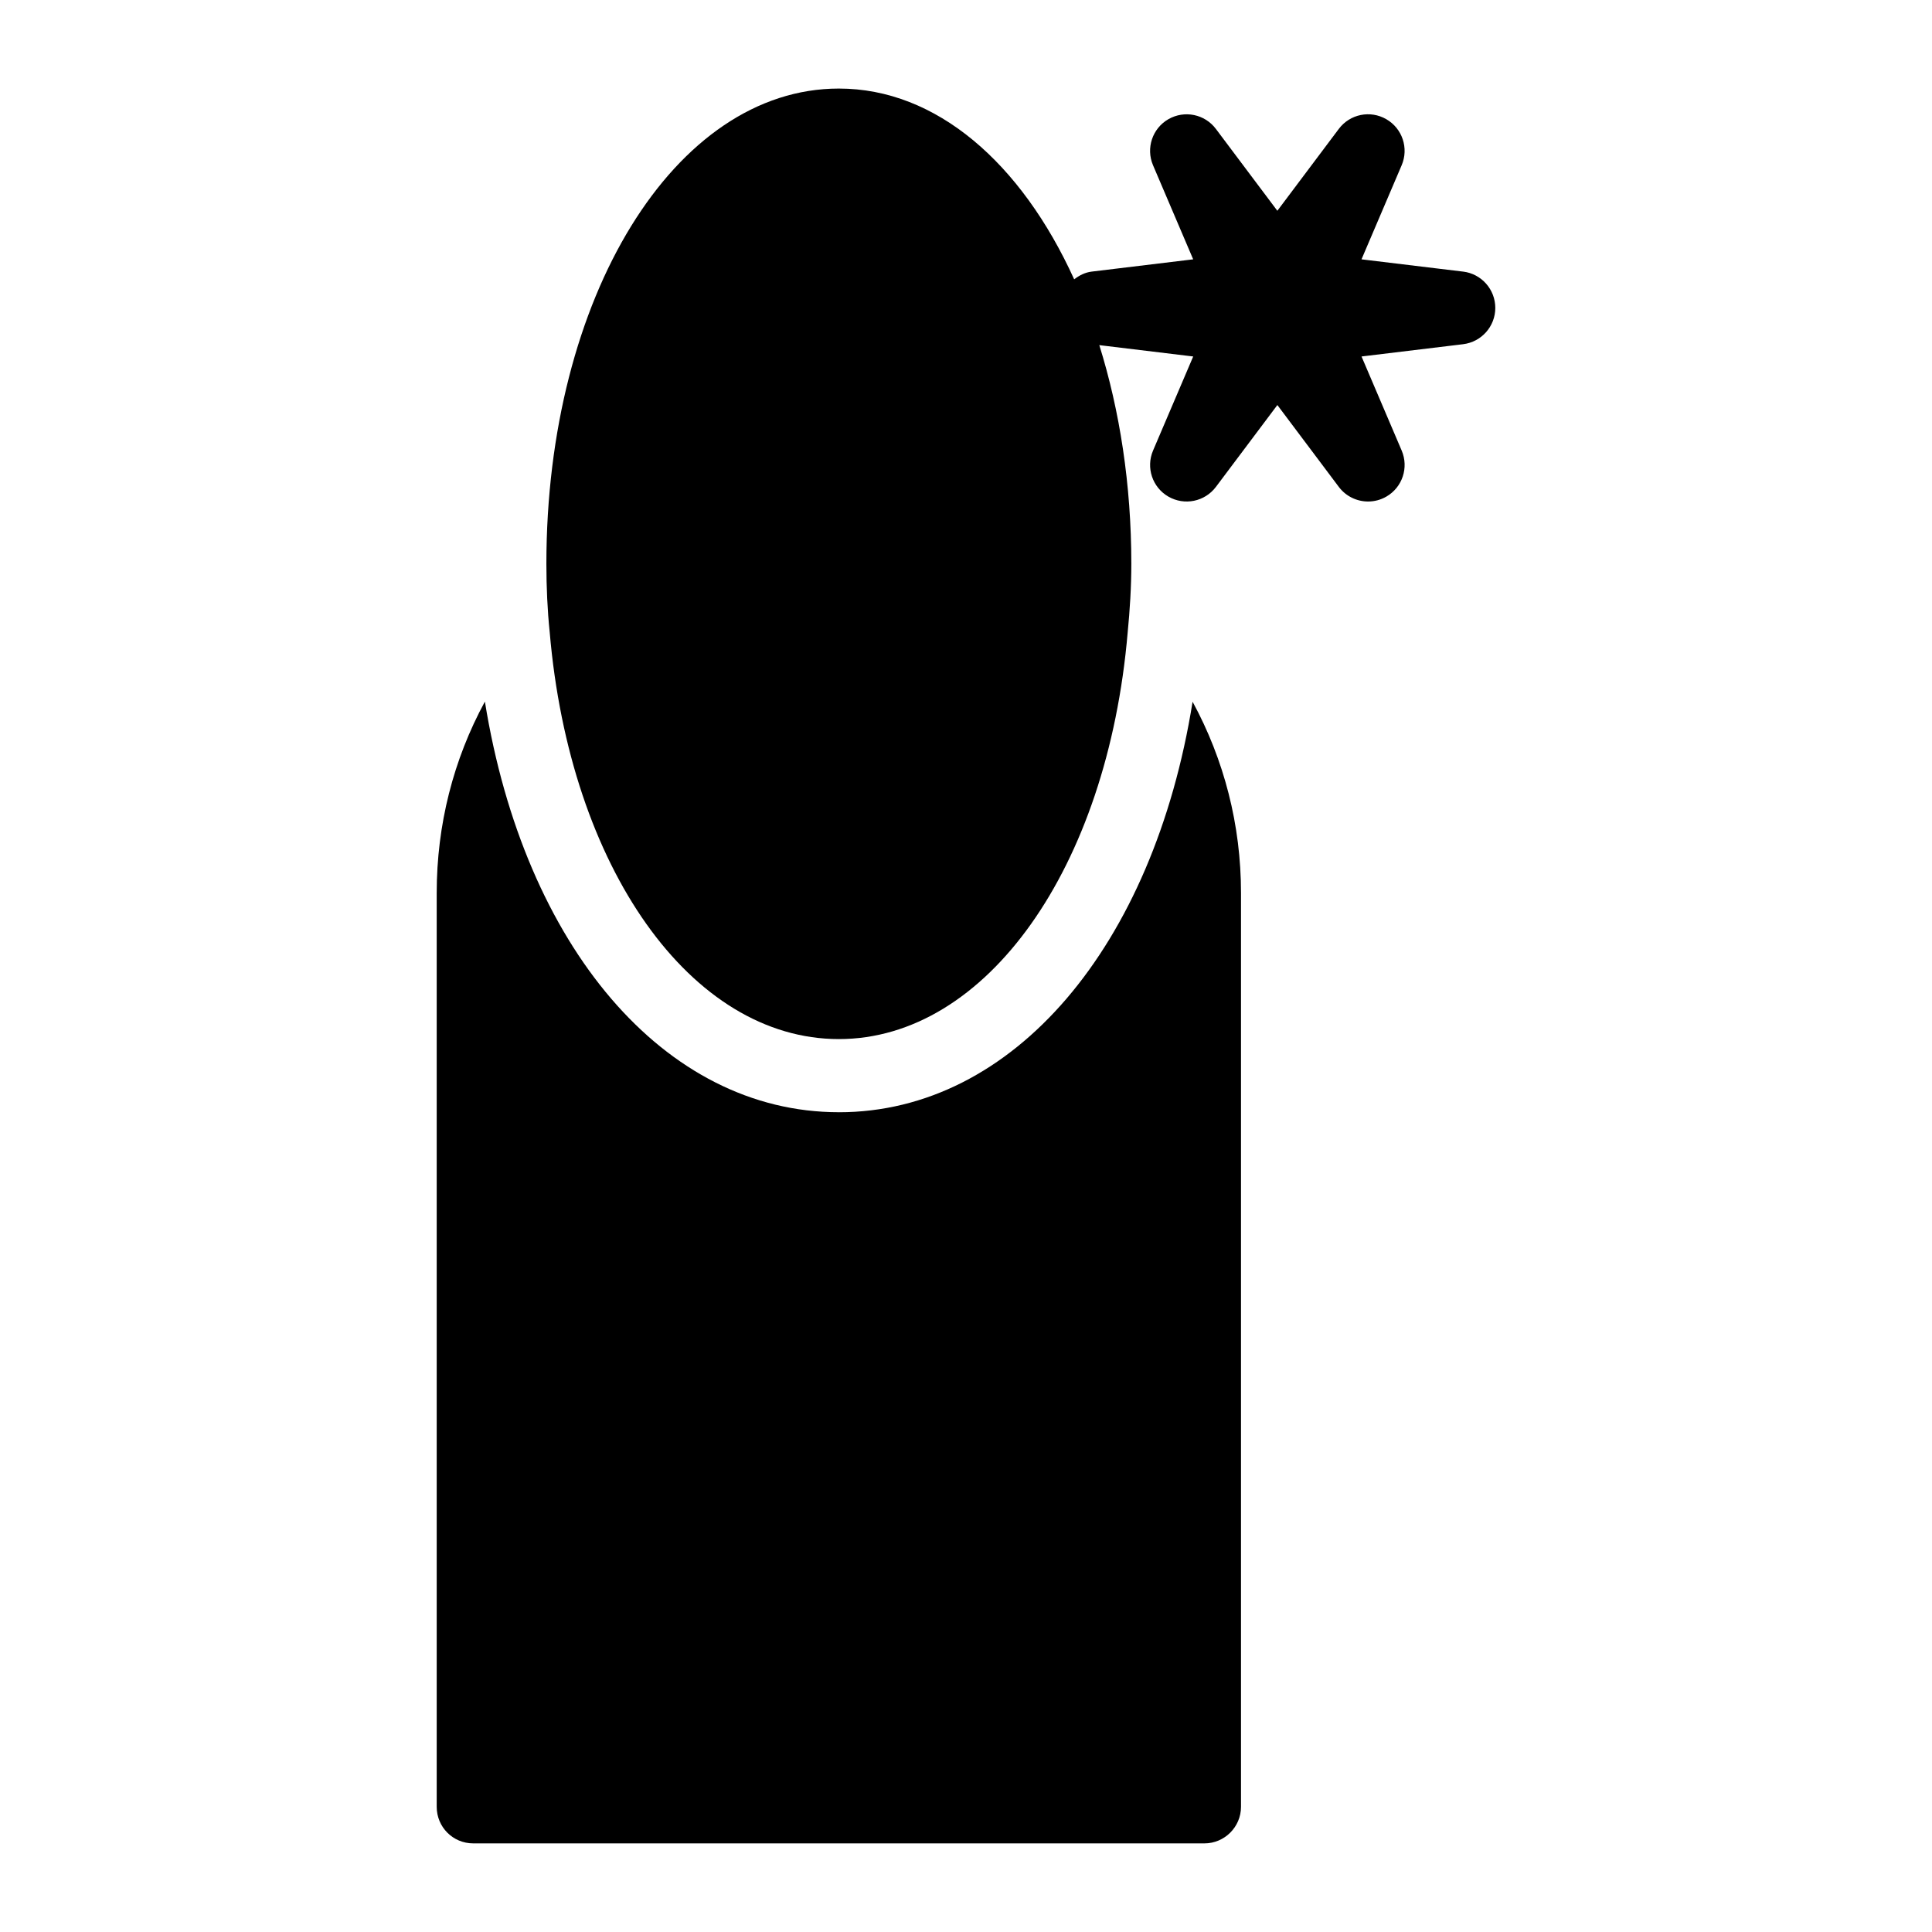
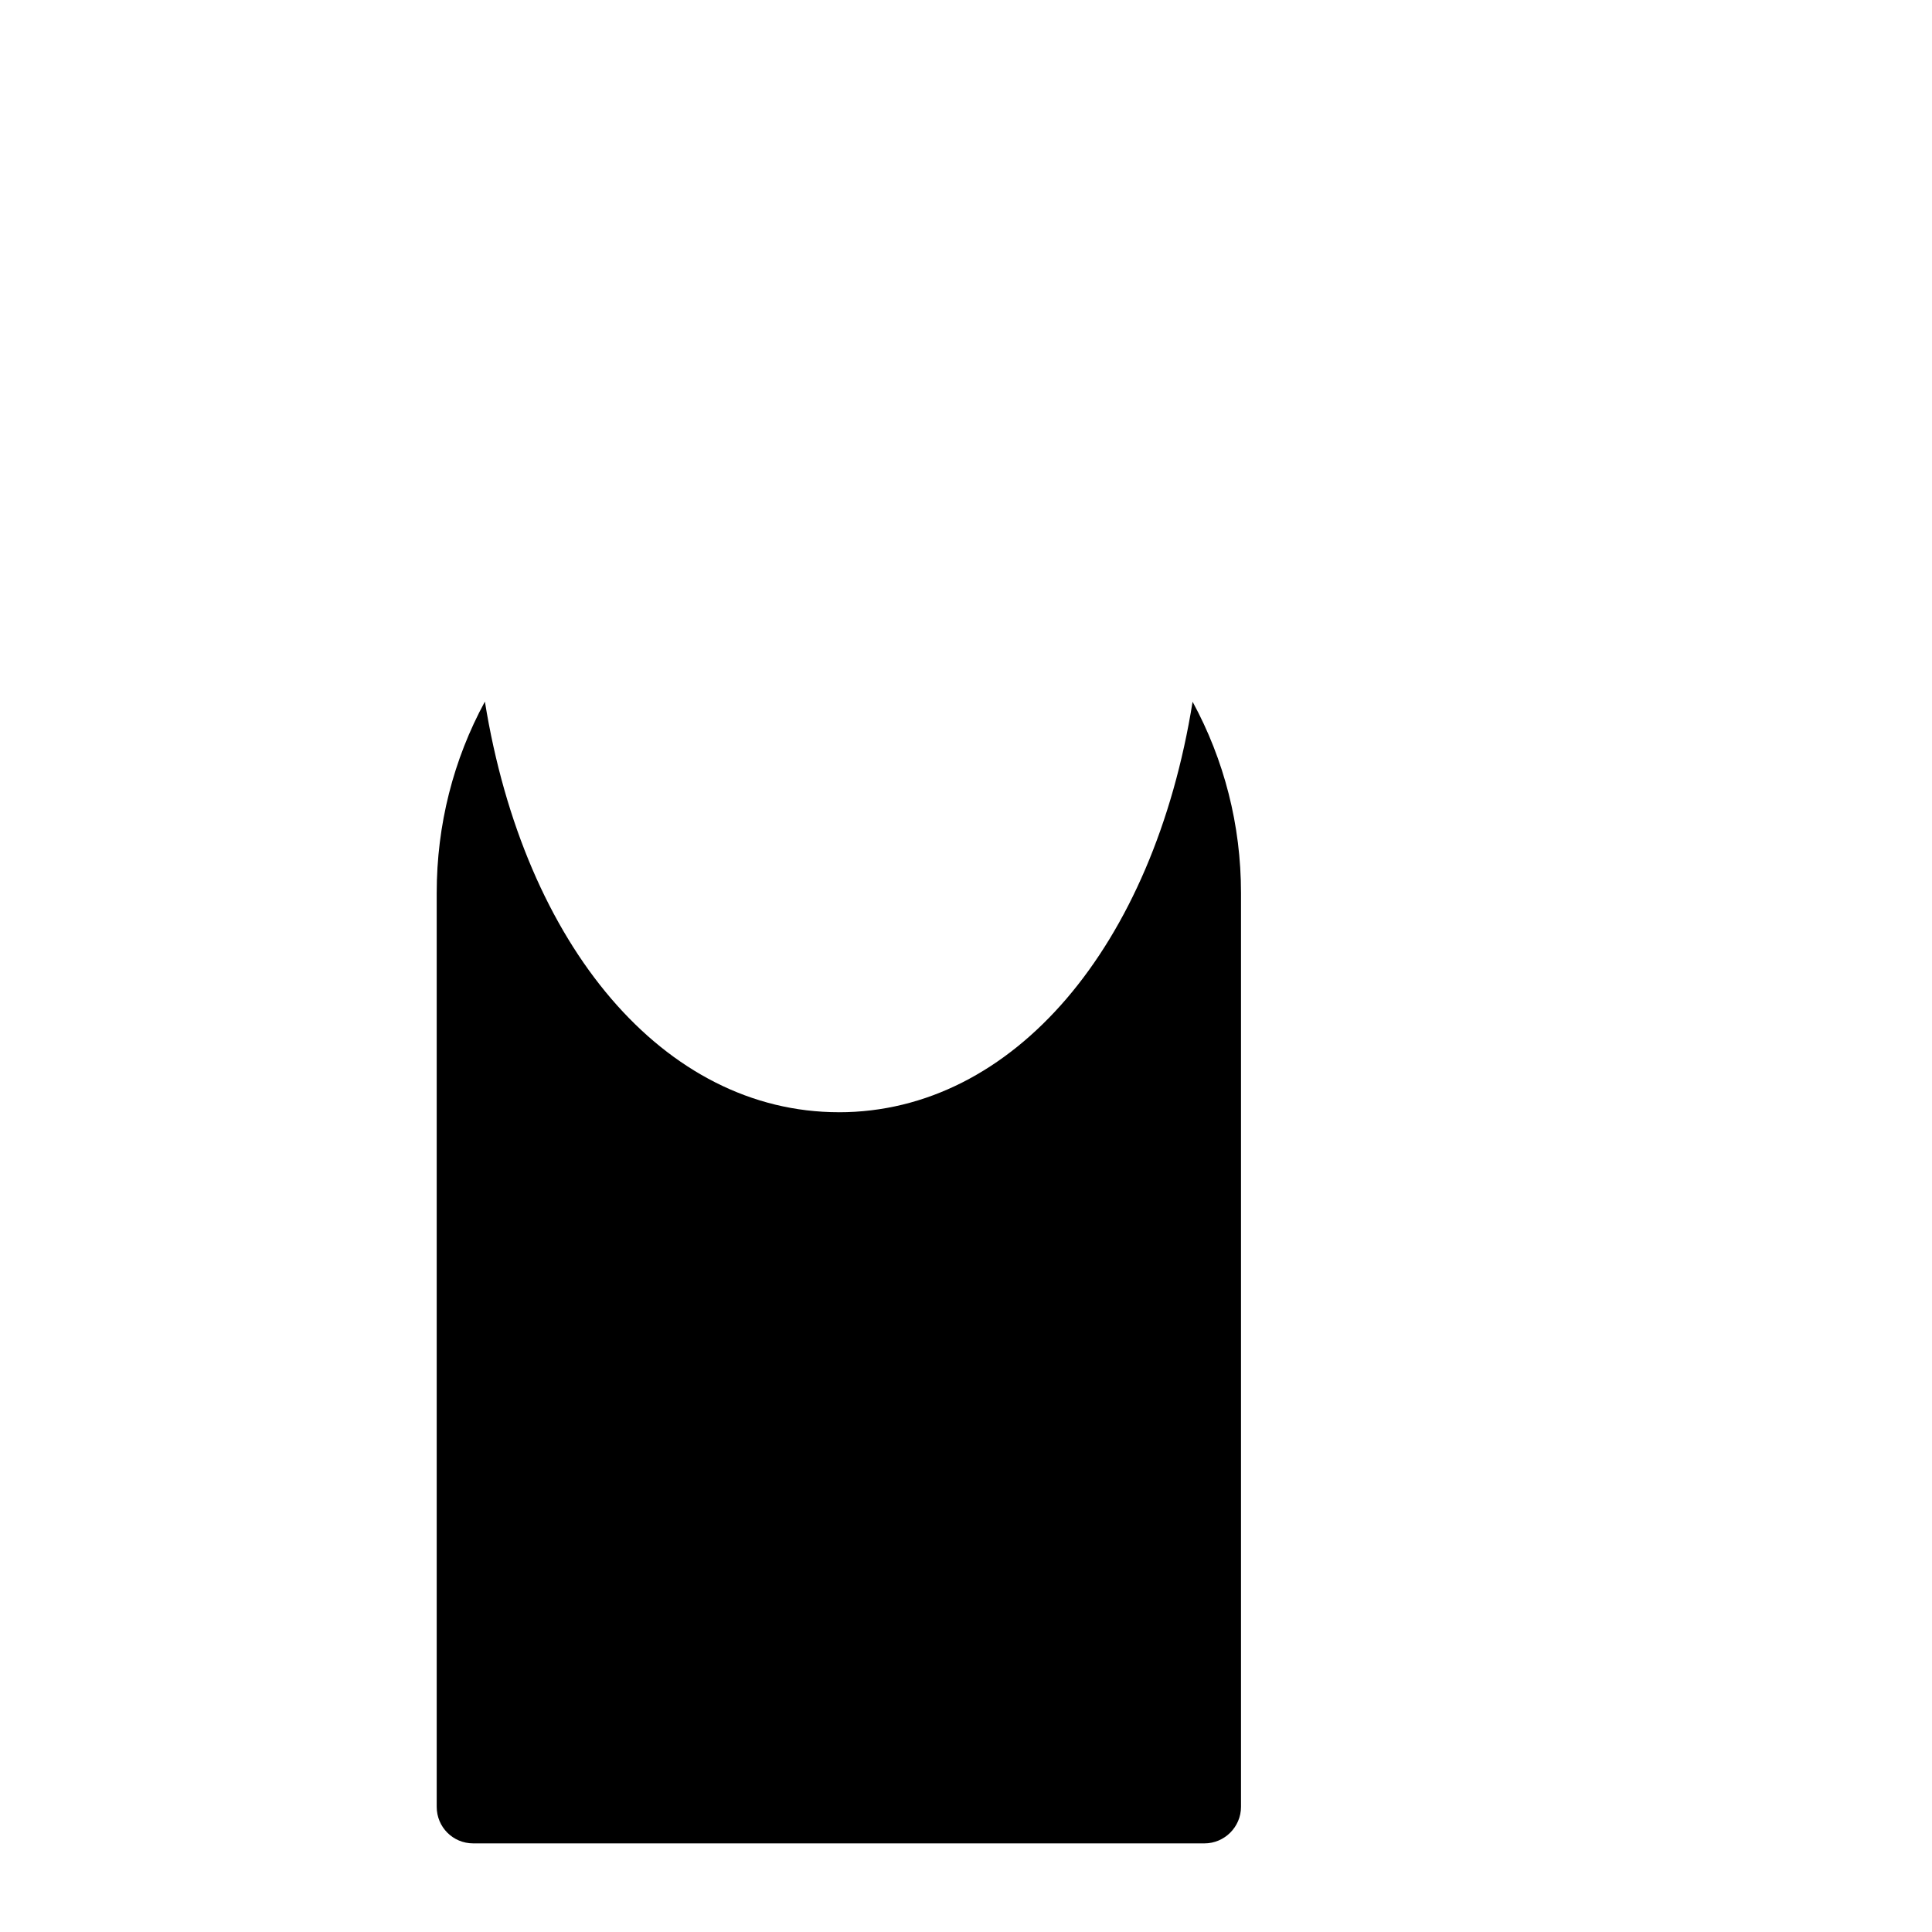
<svg xmlns="http://www.w3.org/2000/svg" fill="#000000" width="800px" height="800px" version="1.1" viewBox="144 144 512 512">
  <g>
-     <path d="m531.74 215.98-26.926-3.254 10.645-24.941c1.922-4.512 0.18-9.746-4.07-12.195-4.266-2.461-9.652-1.352-12.594 2.574l-16.285 21.695-16.285-21.695c-2.941-3.918-8.328-5.023-12.594-2.574-4.25 2.449-5.988 7.684-4.07 12.195l10.645 24.941-26.914 3.254c-1.773 0.219-3.289 1.02-4.625 2.043-14.008-30.82-36.5-50.555-62.363-50.555-43.5 0-77.508 55.32-77.508 125.95 0 6.199 0.289 12.402 0.871 18.02 5.328 62.586 37.496 107.93 76.637 107.93 39.047 0 71.211-45.344 76.539-107.74 0.582-5.91 0.969-12.109 0.969-18.215 0-21.047-3.086-40.68-8.484-57.949l24.883 3.008-10.645 24.941c-1.922 4.512-0.18 9.746 4.07 12.195 4.258 2.449 9.641 1.344 12.594-2.574l16.285-21.695 16.285 21.695c1.891 2.516 4.797 3.871 7.758 3.871 1.645 0 3.312-0.418 4.836-1.297 4.25-2.449 5.988-7.684 4.07-12.195l-10.645-24.941 26.926-3.254c4.863-0.598 8.523-4.723 8.523-9.621-0.004-4.902-3.664-9.027-8.527-9.621z" />
    <path d="m366.31 438.75c-46.277 0-83.355-43.98-93.809-108.82-8.34 15.348-12.77 32.641-12.77 50.688v242.21c0 5.328 4.262 9.688 9.688 9.688h193.77c5.328 0 9.688-4.359 9.688-9.688v-242.21c0-17.98-4.461-35.258-12.828-50.652-10.355 64.723-47.445 108.79-93.742 108.79z" />
  </g>
</svg>